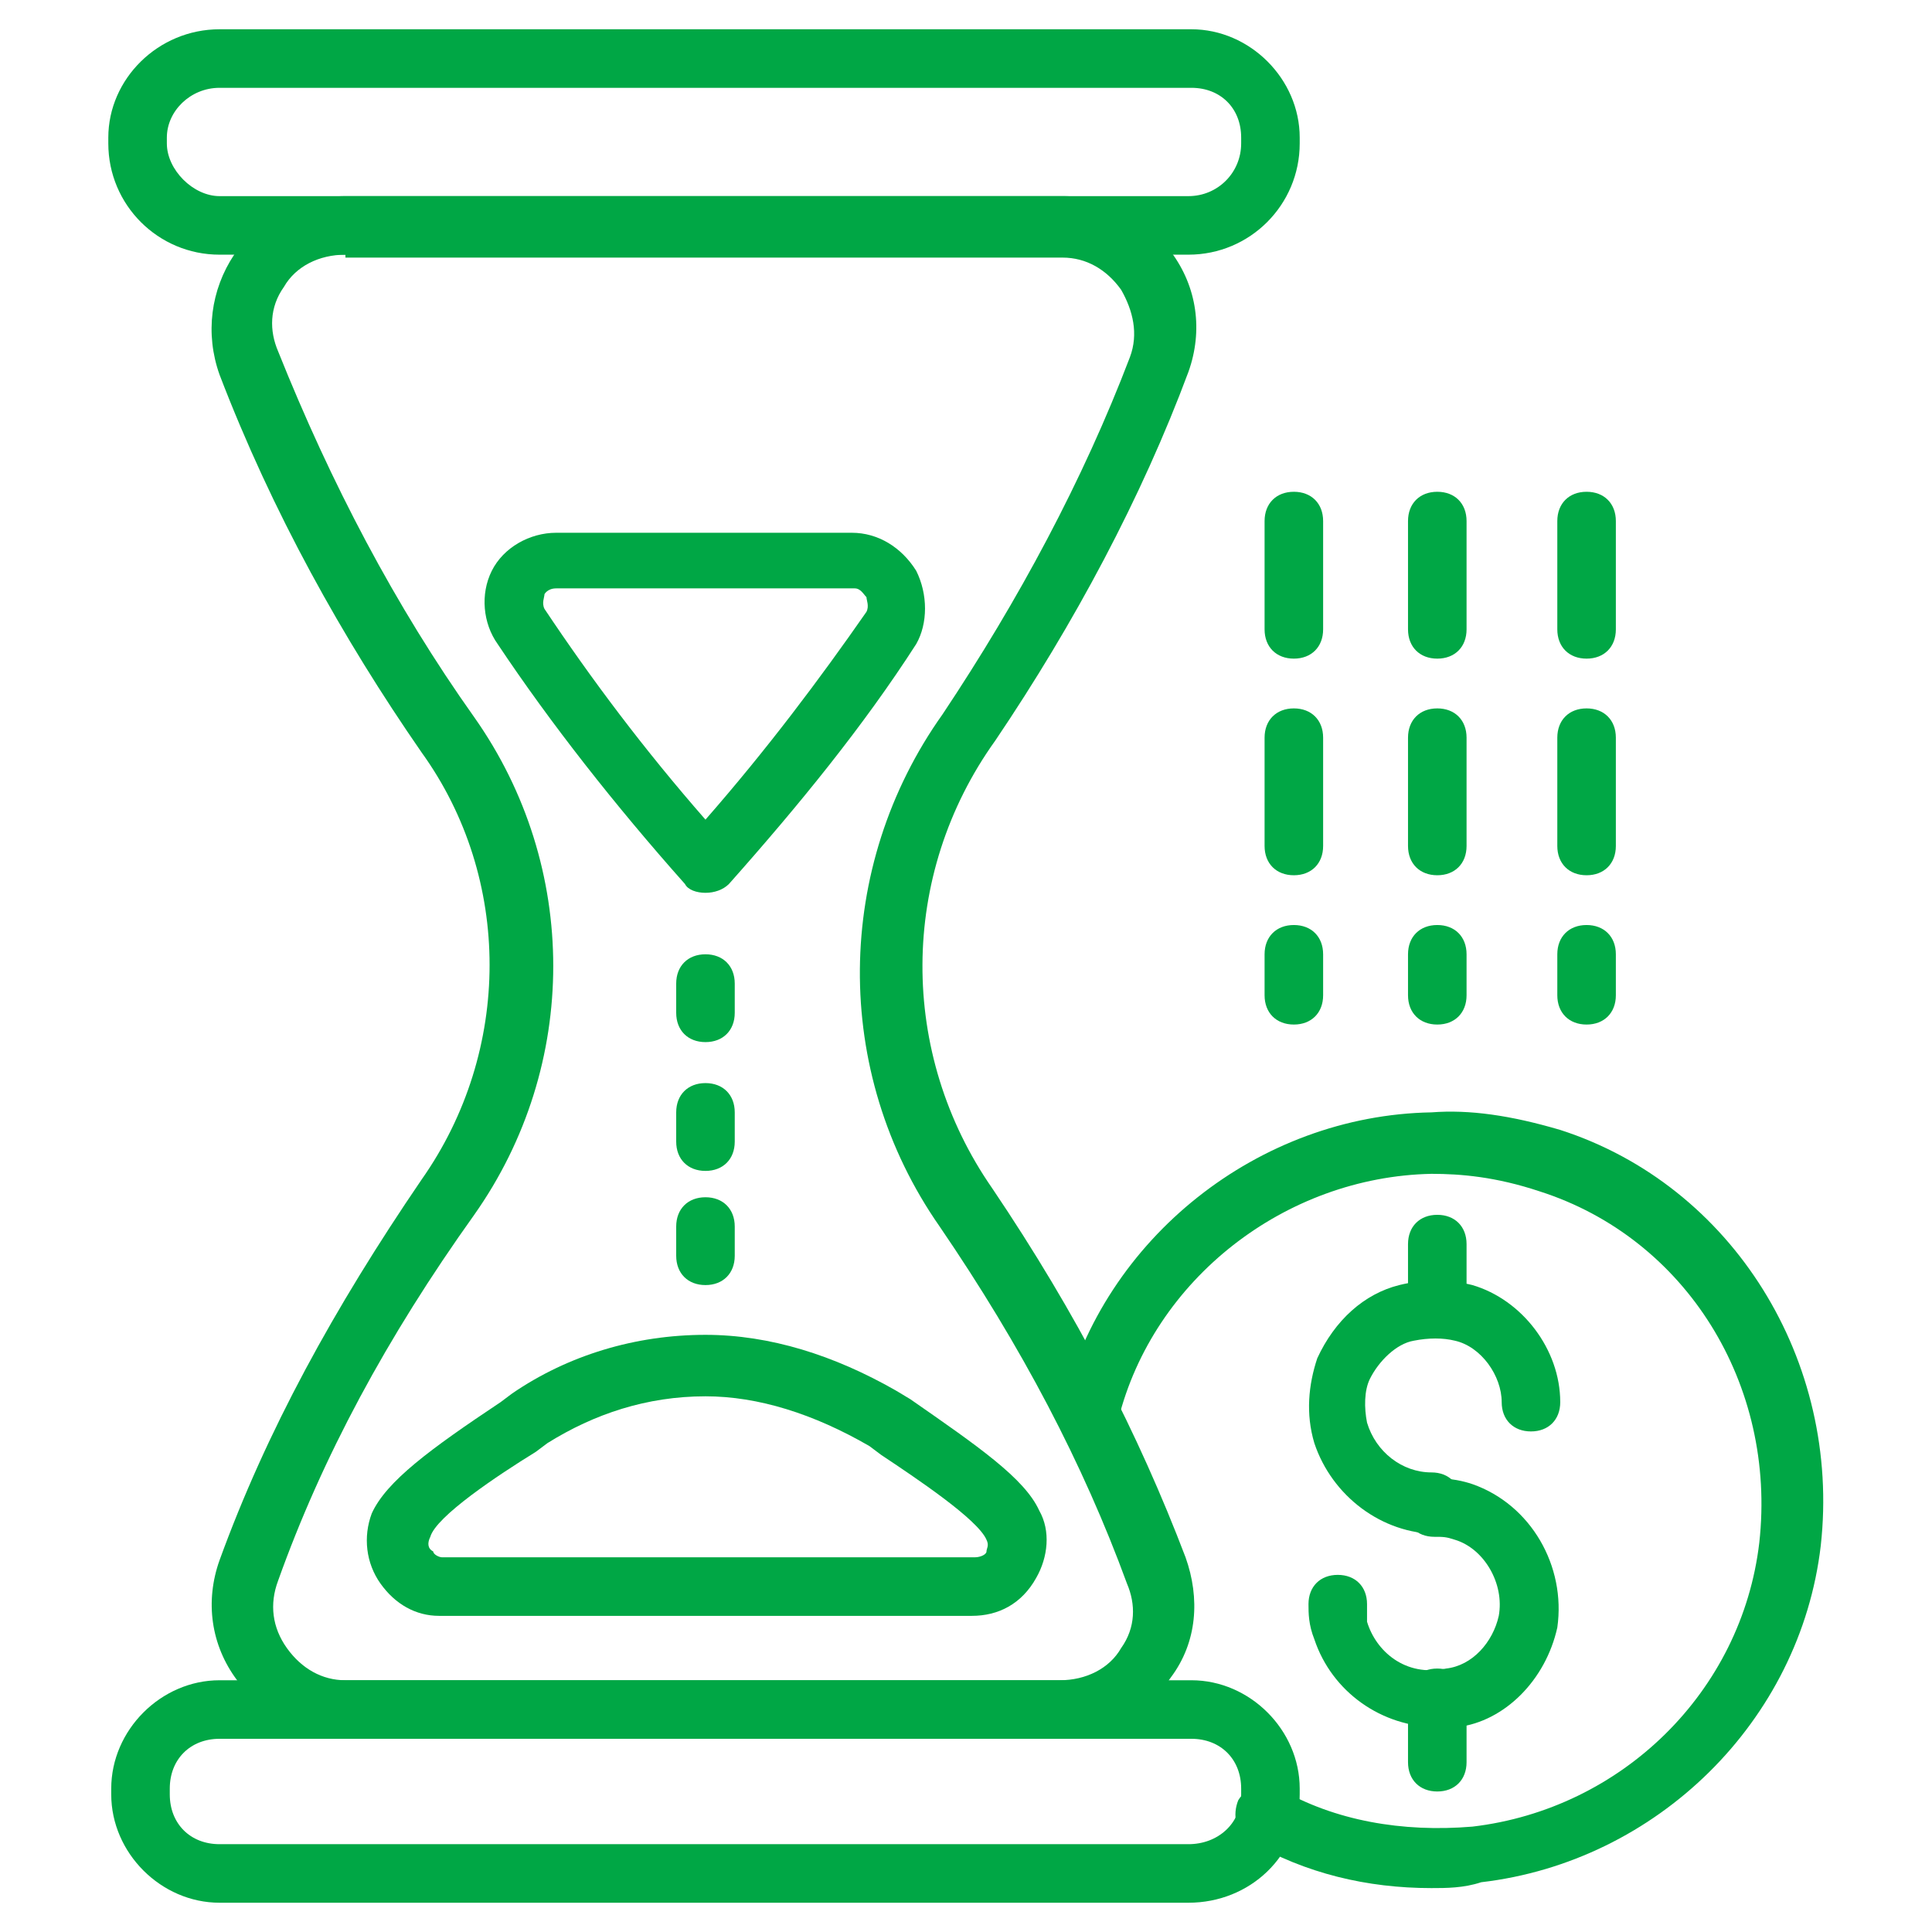
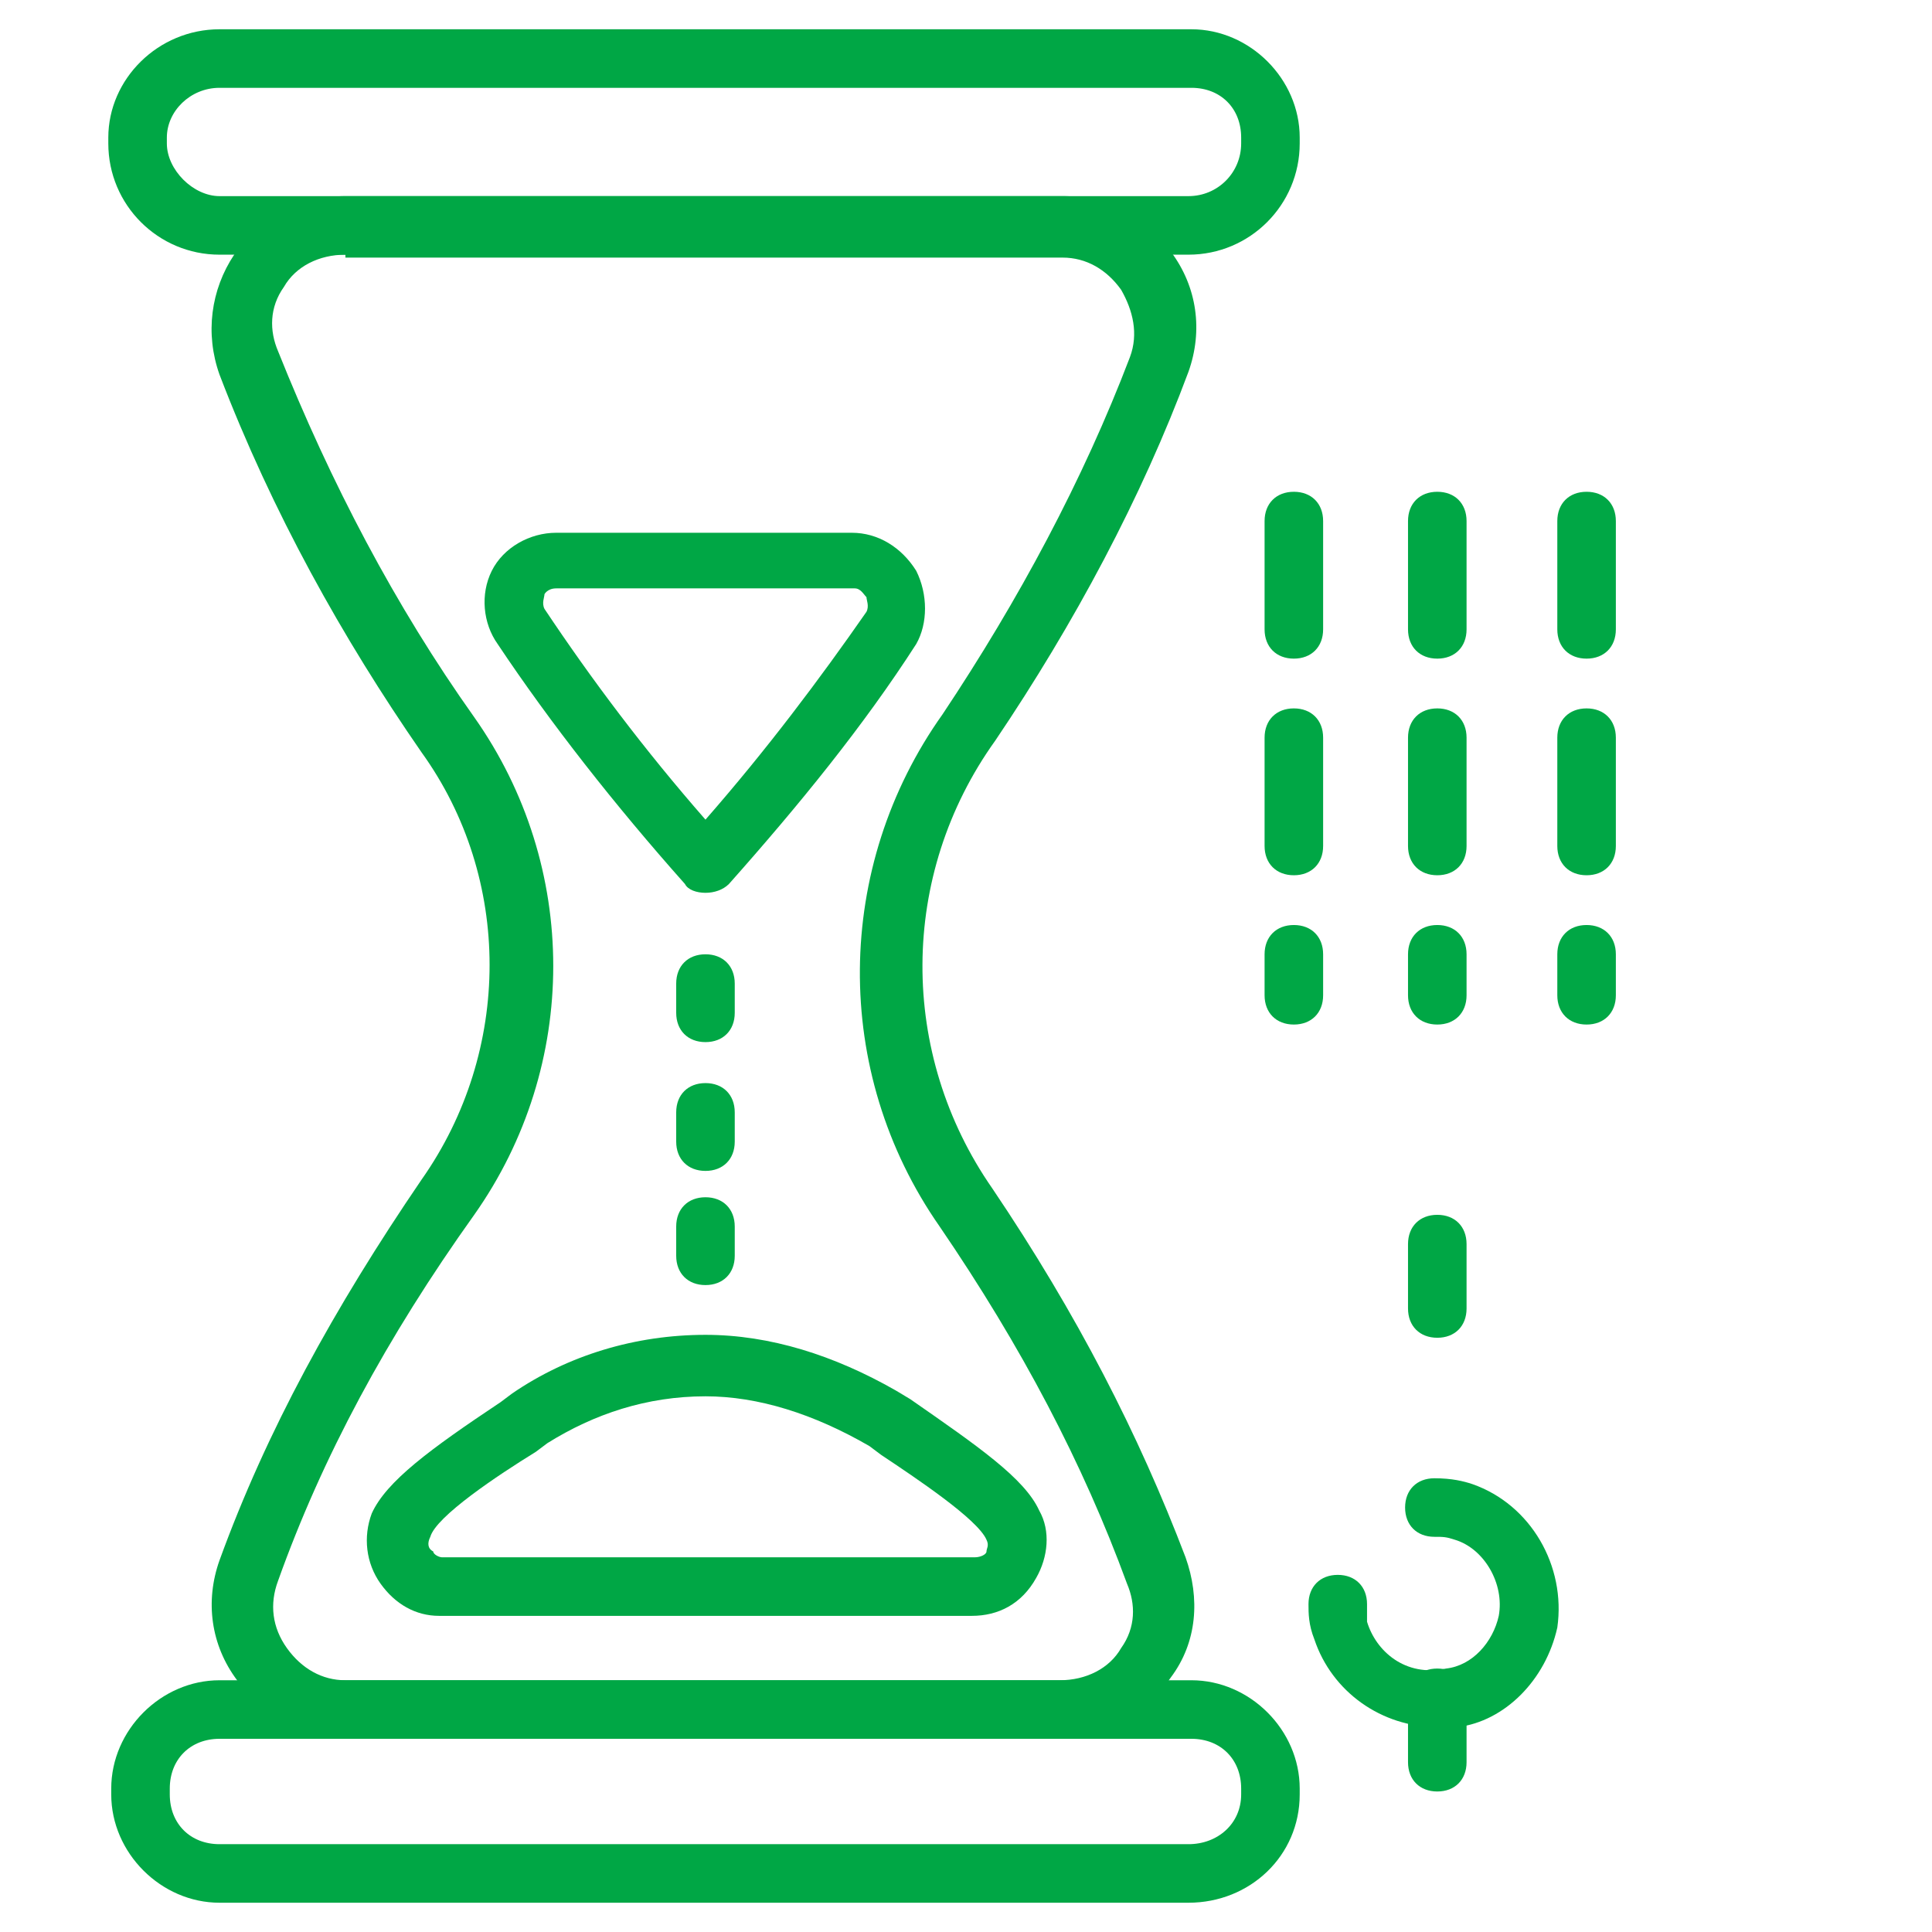
<svg xmlns="http://www.w3.org/2000/svg" version="1.1" width="512" height="512" x="0" y="0" viewBox="0 0 66 66" style="enable-background:new 0 0 512 512" xml:space="preserve" class="">
  <g>
    <path d="M36.2 59.3H11.8c-1.5 0-2.8-.7-3.7-1.9s-1.1-2.7-.6-4.1c1.6-4.4 3.9-8.6 6.9-13 3.1-4.4 3.1-10.3 0-14.6-2.7-3.9-5.1-8.2-6.9-12.9-.5-1.4-.3-2.9.5-4.1s2.3-2 3.8-2h24.5c1.5 0 2.8.7 3.7 1.9s1.1 2.7.6 4.1C39 17 36.7 21.3 34 25.3c-3.3 4.6-3.3 10.7-.1 15.3 2.9 4.3 5 8.4 6.6 12.6.5 1.4.4 2.9-.5 4.1-.9 1.3-2.3 2-3.8 2zM11.8 8.7c-.9 0-1.7.4-2.1 1.1-.5.7-.5 1.5-.2 2.2 1.8 4.5 4 8.7 6.7 12.5 3.6 5.1 3.6 11.9 0 17-3 4.2-5.2 8.3-6.7 12.5-.3.8-.2 1.6.3 2.3s1.2 1.1 2 1.1h24.4c.9 0 1.7-.4 2.1-1.1.5-.7.5-1.5.2-2.2C37 50 34.9 46 32.1 41.9c-3.7-5.3-3.6-12.3.1-17.5 2.6-3.9 4.8-8 6.4-12.2.3-.8.1-1.6-.3-2.3-.5-.7-1.2-1.1-2-1.1H11.8z" fill="#00A745" opacity="1" data-original="#000000" class="" />
    <path d="M24.1 30.5c-.3 0-.6-.1-.7-.3-2.4-2.7-4.6-5.5-6.4-8.2-.5-.7-.6-1.7-.2-2.5s1.3-1.3 2.2-1.3h10.1c.9 0 1.7.5 2.2 1.3.4.8.4 1.8 0 2.5-1.8 2.8-4 5.5-6.4 8.2-.2.2-.5.3-.8.3zM19 20.1c-.3 0-.4.2-.4.2 0 .1-.1.3 0 .5 1.6 2.4 3.4 4.8 5.5 7.2 2.1-2.4 3.9-4.8 5.5-7.1.1-.2 0-.4 0-.5-.1-.1-.2-.3-.4-.3zM33.2 55.2H15c-.8 0-1.5-.4-2-1.1s-.6-1.6-.3-2.4c.5-1.1 2-2.2 4.4-3.8l.4-.3c1.9-1.3 4.2-2 6.6-2 2.2 0 4.4.7 6.5 1.9l.5.3c2.3 1.6 3.9 2.7 4.4 3.8.4.7.3 1.6-.1 2.3-.5.9-1.3 1.3-2.2 1.3zm-9.1-7.5c-2 0-3.8.6-5.4 1.6l-.4.3c-1.3.8-3.4 2.2-3.6 2.9-.1.2-.1.4.1.5 0 .1.2.2.3.2h18.2c.2 0 .4-.1.4-.2s.1-.2 0-.4c-.3-.7-2.4-2.1-3.6-2.9l-.4-.3c-1.9-1.1-3.8-1.7-5.6-1.7zM24.1 35.6c-.6 0-1-.4-1-1v-1c0-.6.4-1 1-1s1 .4 1 1v1c0 .6-.4 1-1 1zM24.1 40c-.6 0-1-.4-1-1v-1c0-.6.4-1 1-1s1 .4 1 1v1c0 .6-.4 1-1 1zM24.1 43.9c-.6 0-1-.4-1-1v-1c0-.6.4-1 1-1s1 .4 1 1v1c0 .6-.4 1-1 1zM40.6 8.7H7.5C5.4 8.7 3.7 7 3.7 4.9v-.2c0-2 1.7-3.7 3.8-3.7h33.2c2 0 3.7 1.7 3.7 3.7v.2c0 2.1-1.7 3.8-3.8 3.8zM7.5 3c-1 0-1.8.8-1.8 1.7v.2c0 .9.9 1.8 1.8 1.8h33.1c1 0 1.8-.8 1.8-1.8v-.2c0-1-.7-1.7-1.7-1.7zM40.6 65H7.5c-2 0-3.7-1.7-3.7-3.7v-.2c0-2 1.7-3.7 3.7-3.7h33.2c2 0 3.7 1.7 3.7 3.7v.2c0 2.1-1.7 3.7-3.8 3.7zM7.5 59.4c-1 0-1.7.7-1.7 1.7v.2c0 1 .7 1.7 1.7 1.7h33.1c1 0 1.8-.7 1.8-1.7v-.2c0-1-.7-1.7-1.7-1.7z" fill="#00A745" opacity="1" data-original="#000000" class="" />
-     <path d="M48.9 64.5c-2.2 0-4.3-.5-6.2-1.6-.5-.3-.6-.9-.4-1.4.3-.5.9-.6 1.4-.4 1.9 1.1 4.2 1.5 6.6 1.3 5.1-.6 9.2-4.6 9.8-9.7.6-5.4-2.5-10.4-7.5-12-1.5-.5-2.7-.6-3.7-.6-5 .1-9.5 3.6-10.7 8.4-.1.5-.7.9-1.2.7-.5-.1-.9-.7-.7-1.2 1.4-5.7 6.7-9.9 12.6-10 1.3-.1 2.7.1 4.4.6 5.9 1.9 9.6 7.9 8.9 14.2-.7 6-5.6 10.8-11.6 11.5-.6.2-1.2.2-1.7.2z" fill="#00A745" opacity="1" data-original="#000000" class="" />
    <path d="M49.1 59c-1.9 0-3.6-1.2-4.2-3-.2-.5-.2-.9-.2-1.2 0-.6.4-1 1-1s1 .4 1 1v.6c.3 1 1.3 1.9 2.7 1.6.9-.1 1.6-.9 1.8-1.8.2-1.1-.5-2.3-1.5-2.6-.3-.1-.4-.1-.7-.1-.6 0-1-.4-1-1s.4-1 1-1 1 .1 1.3.2c2 .7 3.2 2.8 2.9 4.9-.4 1.8-1.8 3.2-3.4 3.4h-.7z" fill="#00A745" opacity="1" data-original="#000000" class="" />
-     <path d="M49.1 52.4c-1.9 0-3.6-1.3-4.2-3.1-.3-1-.2-2 .1-2.9.6-1.3 1.6-2.2 2.8-2.5.8-.2 1.7-.2 2.5 0 1.7.5 3 2.2 3 4 0 .6-.4 1-1 1s-1-.4-1-1c0-.9-.7-1.9-1.6-2.1-.4-.1-.9-.1-1.4 0-.6.1-1.2.7-1.5 1.3-.2.4-.2 1-.1 1.5.3 1 1.2 1.7 2.2 1.7.6 0 1 .4 1 1s-.2 1.1-.8 1.1z" fill="#00A745" opacity="1" data-original="#000000" class="" />
    <path d="M49.1 45.7c-.6 0-1-.4-1-1v-2.2c0-.6.4-1 1-1s1 .4 1 1v2.2c0 .6-.4 1-1 1zM49.1 61.2c-.6 0-1-.4-1-1V58c0-.6.4-1 1-1s1 .4 1 1v2.2c0 .6-.4 1-1 1zM49.1 35c-.6 0-1-.4-1-1v-1.4c0-.6.4-1 1-1s1 .4 1 1V34c0 .6-.4 1-1 1zm0-5.1c-.6 0-1-.4-1-1v-3.7c0-.6.4-1 1-1s1 .4 1 1v3.7c0 .6-.4 1-1 1zm0-7.4c-.6 0-1-.4-1-1v-3.7c0-.6.4-1 1-1s1 .4 1 1v3.7c0 .6-.4 1-1 1zM44.2 35c-.6 0-1-.4-1-1v-1.4c0-.6.4-1 1-1s1 .4 1 1V34c0 .6-.4 1-1 1zm0-5.1c-.6 0-1-.4-1-1v-3.7c0-.6.4-1 1-1s1 .4 1 1v3.7c0 .6-.4 1-1 1zm0-7.4c-.6 0-1-.4-1-1v-3.7c0-.6.4-1 1-1s1 .4 1 1v3.7c0 .6-.4 1-1 1zM54.2 35c-.6 0-1-.4-1-1v-1.4c0-.6.4-1 1-1s1 .4 1 1V34c0 .6-.4 1-1 1zm0-5.1c-.6 0-1-.4-1-1v-3.7c0-.6.4-1 1-1s1 .4 1 1v3.7c0 .6-.4 1-1 1zm0-7.4c-.6 0-1-.4-1-1v-3.7c0-.6.4-1 1-1s1 .4 1 1v3.7c0 .6-.4 1-1 1z" fill="#00A745" opacity="1" data-original="#000000" class="" />
  </g>
</svg>